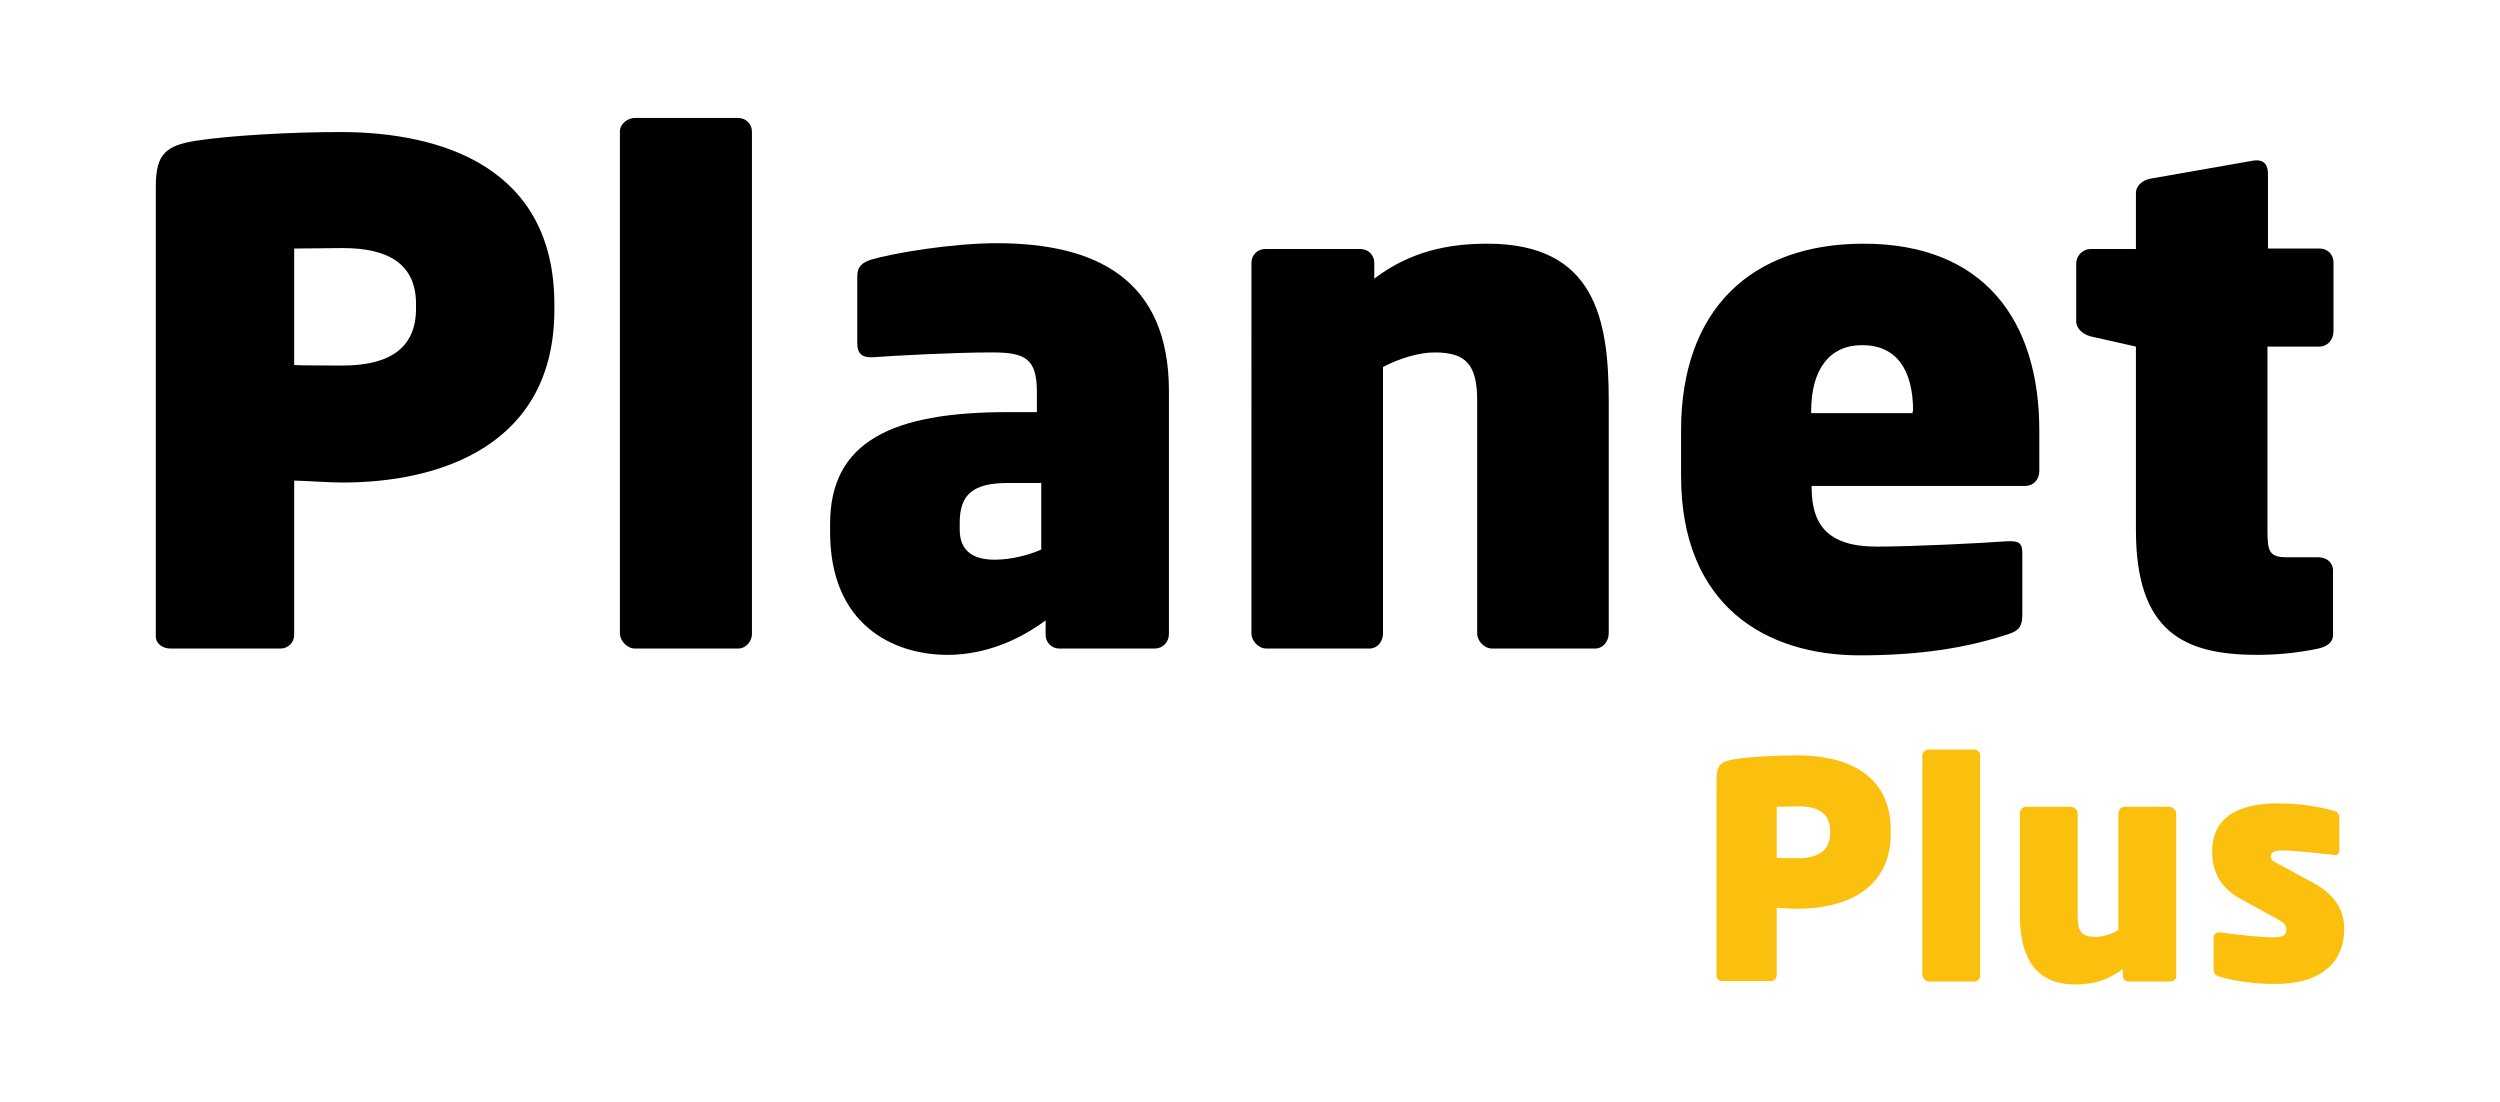
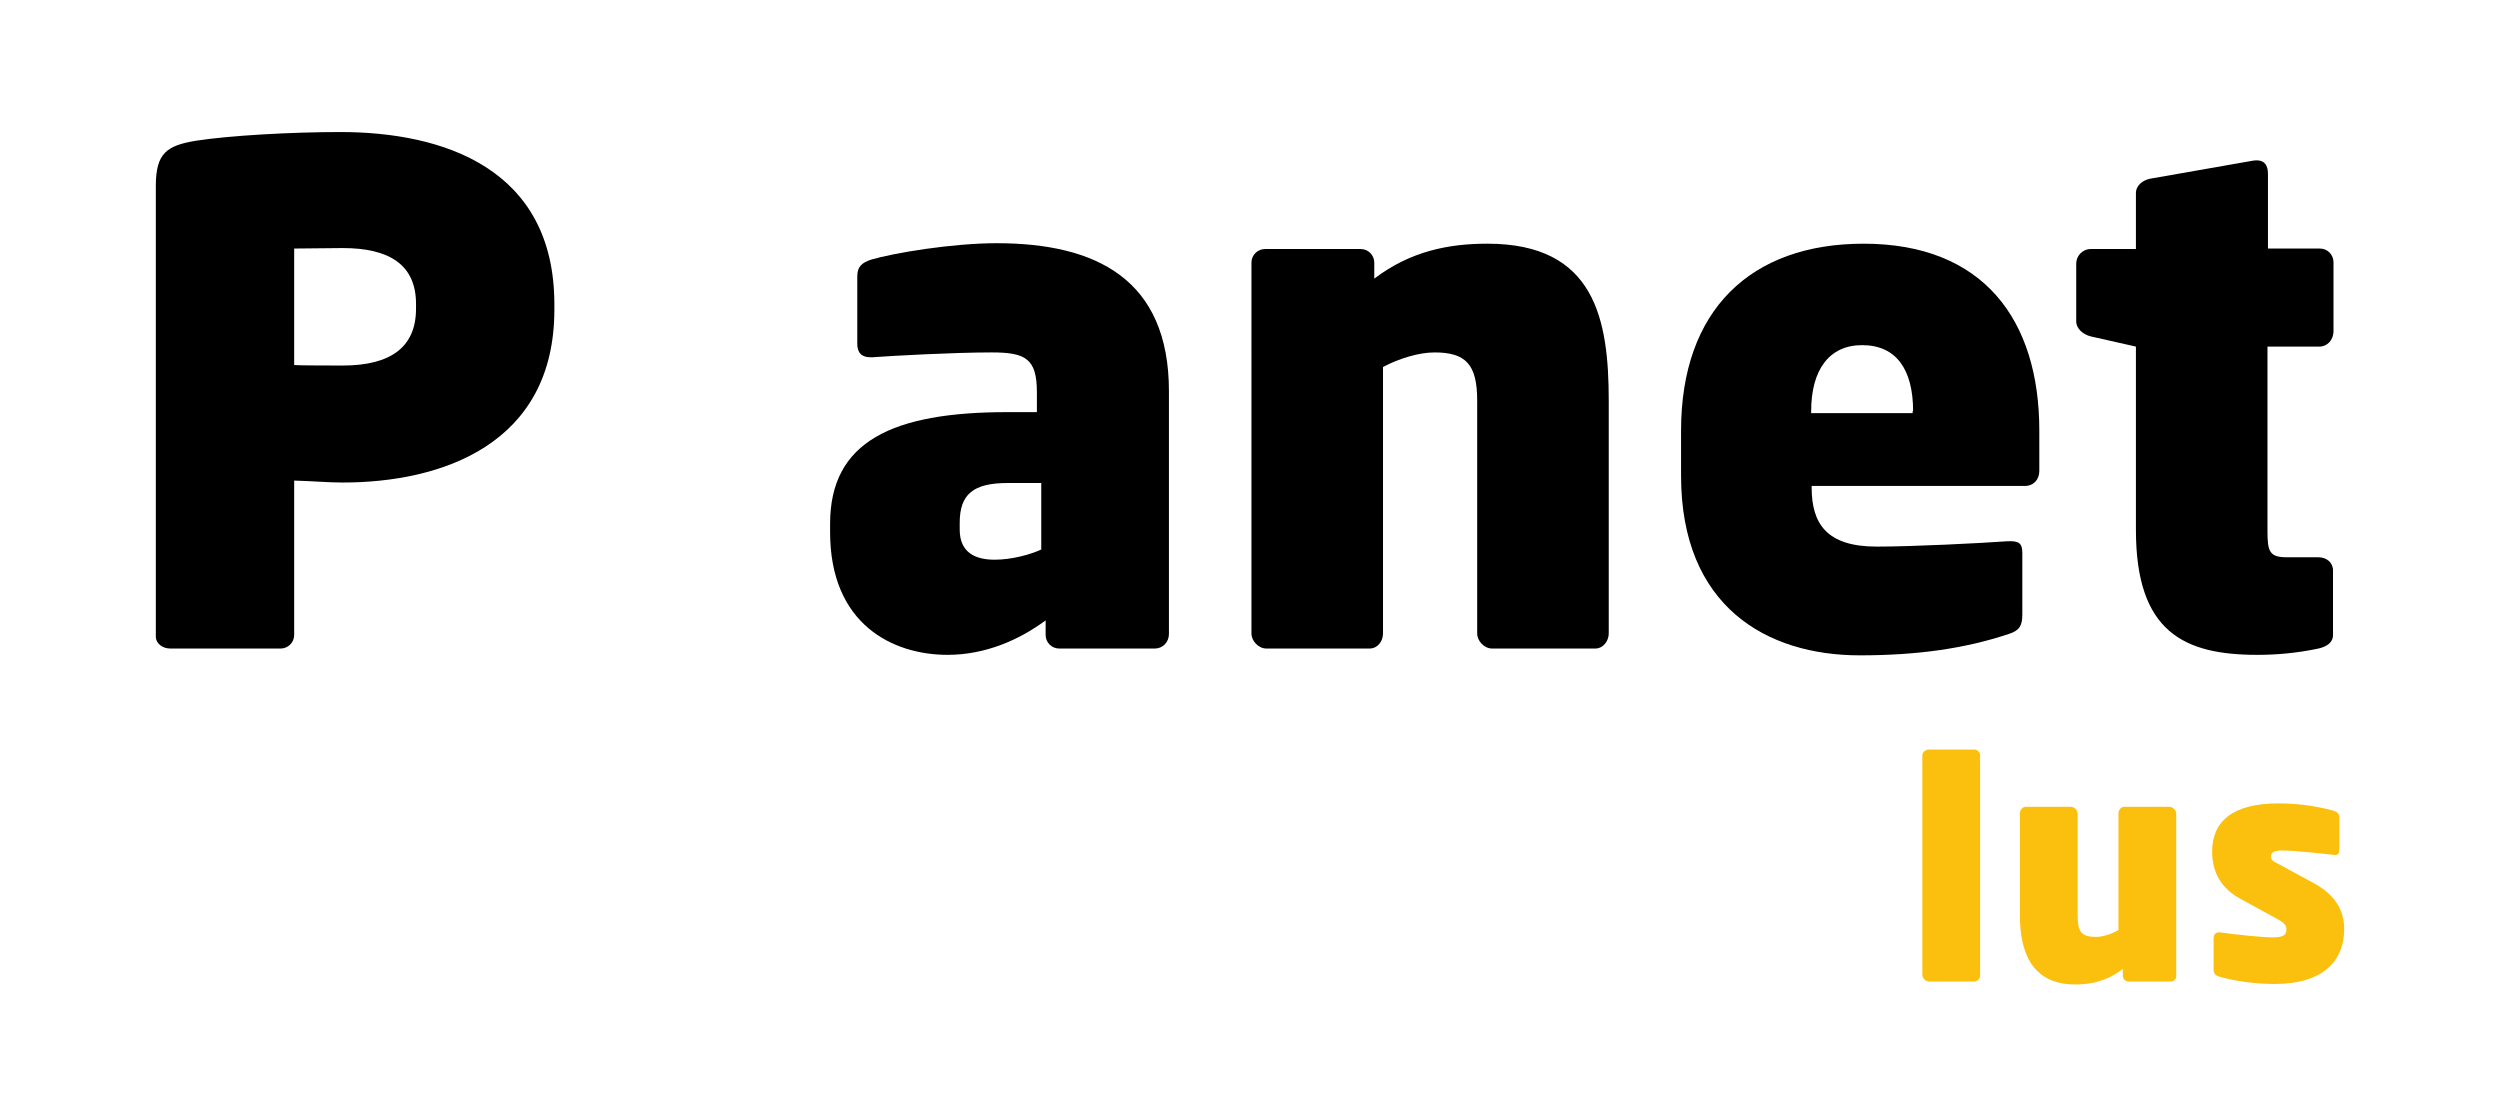
<svg xmlns="http://www.w3.org/2000/svg" id="Warstwa_1" x="0px" y="0px" viewBox="0 0 515 227" style="enable-background:new 0 0 515 227;" xml:space="preserve">
  <style type="text/css"> .st0{fill:#FBBF0D;} </style>
  <g>
    <g>
      <path d="M70.6,99.4c-3.1,0-6.2-0.3-10-0.4v31.8c0,1.6-1.3,2.8-2.8,2.8H35.1c-1.6,0-3-1-3-2.5V38.3c0-6.8,2.3-8.3,8.2-9.3 c7.1-1.1,19.8-1.8,29.8-1.8c21.1,0,44.1,7.4,44.1,35.5v1.1C114.2,91.6,90.9,99.4,70.6,99.4z M85.7,62.6c0-8.2-5.7-11.5-15.1-11.5 c-1,0-9.2,0.1-10,0.1v24c0.7,0.1,9.2,0.1,10,0.1c9.9,0,15.1-3.8,15.1-11.7V62.6z" />
-       <path d="M152.1,133.6h-21.3c-1.6,0-3.1-1.6-3.1-3.1V27.1c0-1.6,1.6-2.8,3.1-2.8h21.3c1.6,0,2.8,1.3,2.8,2.8v103.3 C155,132,153.7,133.6,152.1,133.6z" />
      <path d="M237.9,133.6h-19.7c-1.6,0-2.8-1.3-2.8-2.8v-3c-5.4,4-12.4,7.1-20.2,7.1c-11.2,0-24.2-6.2-24.2-25.3v-1.7 c0-17,12.9-23,36.5-23h6.1v-4.1c0-6.9-2.3-8.2-9.3-8.2c-7.9,0-20.6,0.7-24.6,1c-2.4,0.1-3.1-1.1-3.1-2.8V56.9 c0-2.1,1.1-2.8,2.8-3.4c4.7-1.4,16.8-3.4,25.9-3.4c20.5,0,35.5,7.4,35.5,30.5v50C240.8,132.3,239.5,133.6,237.9,133.6z M214.5,99.5h-6.9c-7.1,0-9.9,2.3-9.9,8.2v1.4c0,4.8,3.3,6.2,7.2,6.2c3.4,0,7.2-1,9.6-2.1L214.5,99.5L214.5,99.5z" />
      <path d="M328.6,133.6h-21.2c-1.7,0-3.1-1.6-3.1-3.1v-48c0-7.5-2.4-9.9-8.8-9.9c-3.3,0-7.4,1.3-10.6,3v54.9c0,1.6-1.1,3.1-2.8,3.1 h-21.2c-1.7,0-3.1-1.6-3.1-3.1V54.1c0-1.6,1.3-2.8,2.8-2.8h19.7c1.6,0,2.8,1.3,2.8,2.8v3.3c7.5-5.7,15.4-7.2,23.3-7.2 c22.2,0,25,15.6,25,32.4v47.9C331.4,132,330.3,133.6,328.6,133.6z" />
      <path d="M417.2,100.1h-44v0.3c0,7.5,3.1,12.2,13.4,12.2c7.5,0,21.3-0.7,26.9-1.1c2.3-0.1,3.1,0.3,3.1,2.4v12.7 c0,2.3-0.6,3.3-2.8,4c-9,3-18.8,4.4-30.7,4.4c-19.1,0-36.8-10-36.8-37v-9.3c0-24.9,14.4-38.5,37.6-38.5 c24.7,0,36.2,15.7,36.2,38.5V97C420.1,98.8,418.9,100.1,417.2,100.1z M394.1,84.7c0-8.5-3.4-13.6-10.5-13.6 c-6.8,0-10.5,5.1-10.5,13.6v0.4H394v-0.4H394.1z" />
      <path d="M477.8,71.4h-10.7v38c0,4.2,0.4,5.4,4,5.4h6.5c1.7,0,3,1.1,3,2.7v13.3c0,1.6-1.3,2.4-3,2.8c-4.7,1-9,1.3-12.6,1.3 c-15.1,0-25-4.7-25-25.7V71.4l-9.3-2.1c-1.6-0.4-3-1.6-3-3.1V54.3c0-1.6,1.3-3,3-3h9.3V39.8c0-1.6,1.4-2.7,3-3l21.1-3.7 c2.5-0.4,3.1,1.1,3.1,2.7v15.4h10.7c1.6,0,2.8,1.3,2.8,2.8v14.4C480.6,70.1,479.4,71.4,477.8,71.4z" />
    </g>
    <g>
      <g>
-         <path class="st0" d="M370.4,187.2c-1.4,0-2.7-0.1-4.4-0.2v13.9c0,0.7-0.6,1.2-1.2,1.2h-9.9c-0.7,0-1.3-0.4-1.3-1.1v-40.5 c0-3,1-3.6,3.6-4.1c3.1-0.5,8.7-0.8,13-0.8c9.2,0,19.3,3.2,19.3,15.5v0.5C389.5,183.8,379.3,187.2,370.4,187.2z M377,171.1 c0-3.6-2.5-5-6.6-5c-0.4,0-4,0.1-4.4,0.1v10.5c0.3,0.1,4,0.1,4.4,0.1c4.3,0,6.6-1.7,6.6-5.1V171.1z" />
        <path class="st0" d="M406.7,202.2h-9.3c-0.7,0-1.4-0.7-1.4-1.4v-45.2c0-0.7,0.7-1.2,1.4-1.2h9.3c0.7,0,1.2,0.6,1.2,1.2v45.2 C408,201.5,407.4,202.2,406.7,202.2z" />
        <path class="st0" d="M447.1,202.2h-8.6c-0.7,0-1.2-0.6-1.2-1.2v-1.4c-2.2,1.7-5.2,3.2-9.8,3.2c-9.1,0-11.4-6.9-11.4-14.2v-21 c0-0.7,0.5-1.4,1.2-1.4h9.3c0.7,0,1.4,0.7,1.4,1.4v21c0,3.3,0.7,4.4,3.8,4.4c1.4,0,3.2-0.6,4.6-1.4v-24c0-0.7,0.5-1.4,1.2-1.4 h9.3c0.7,0,1.4,0.7,1.4,1.4V201C448.4,201.6,447.8,202.2,447.1,202.2z" />
        <path class="st0" d="M468.6,202.7c-4.4,0-8.6-0.7-11.4-1.5c-0.7-0.2-1.2-0.6-1.2-1.4v-6.4c0-0.9,0.4-1.5,1.5-1.3 c3.8,0.5,8.6,1,10.6,1c2.5,0,2.9-0.6,2.9-1.7c0-0.7-0.4-1.3-1.9-2.1l-7.5-4.1c-3.9-2.1-5.9-5.3-5.9-9.8c0-6.3,4.4-9.9,13.6-9.9 c4.7,0,8.4,0.7,11.4,1.5c0.7,0.2,1.2,0.6,1.2,1.4v6.5c0,0.8-0.2,1.4-1.2,1.2c-1.8-0.2-7.9-0.9-10.6-0.9c-1.6,0-2.3,0.4-2.3,1.2 c0,0.7,0.4,1,1.4,1.5l7.2,3.9c5.1,2.7,6.5,6.2,6.5,9.6C482.9,197.9,478.6,202.7,468.6,202.7z" />
      </g>
    </g>
  </g>
</svg>